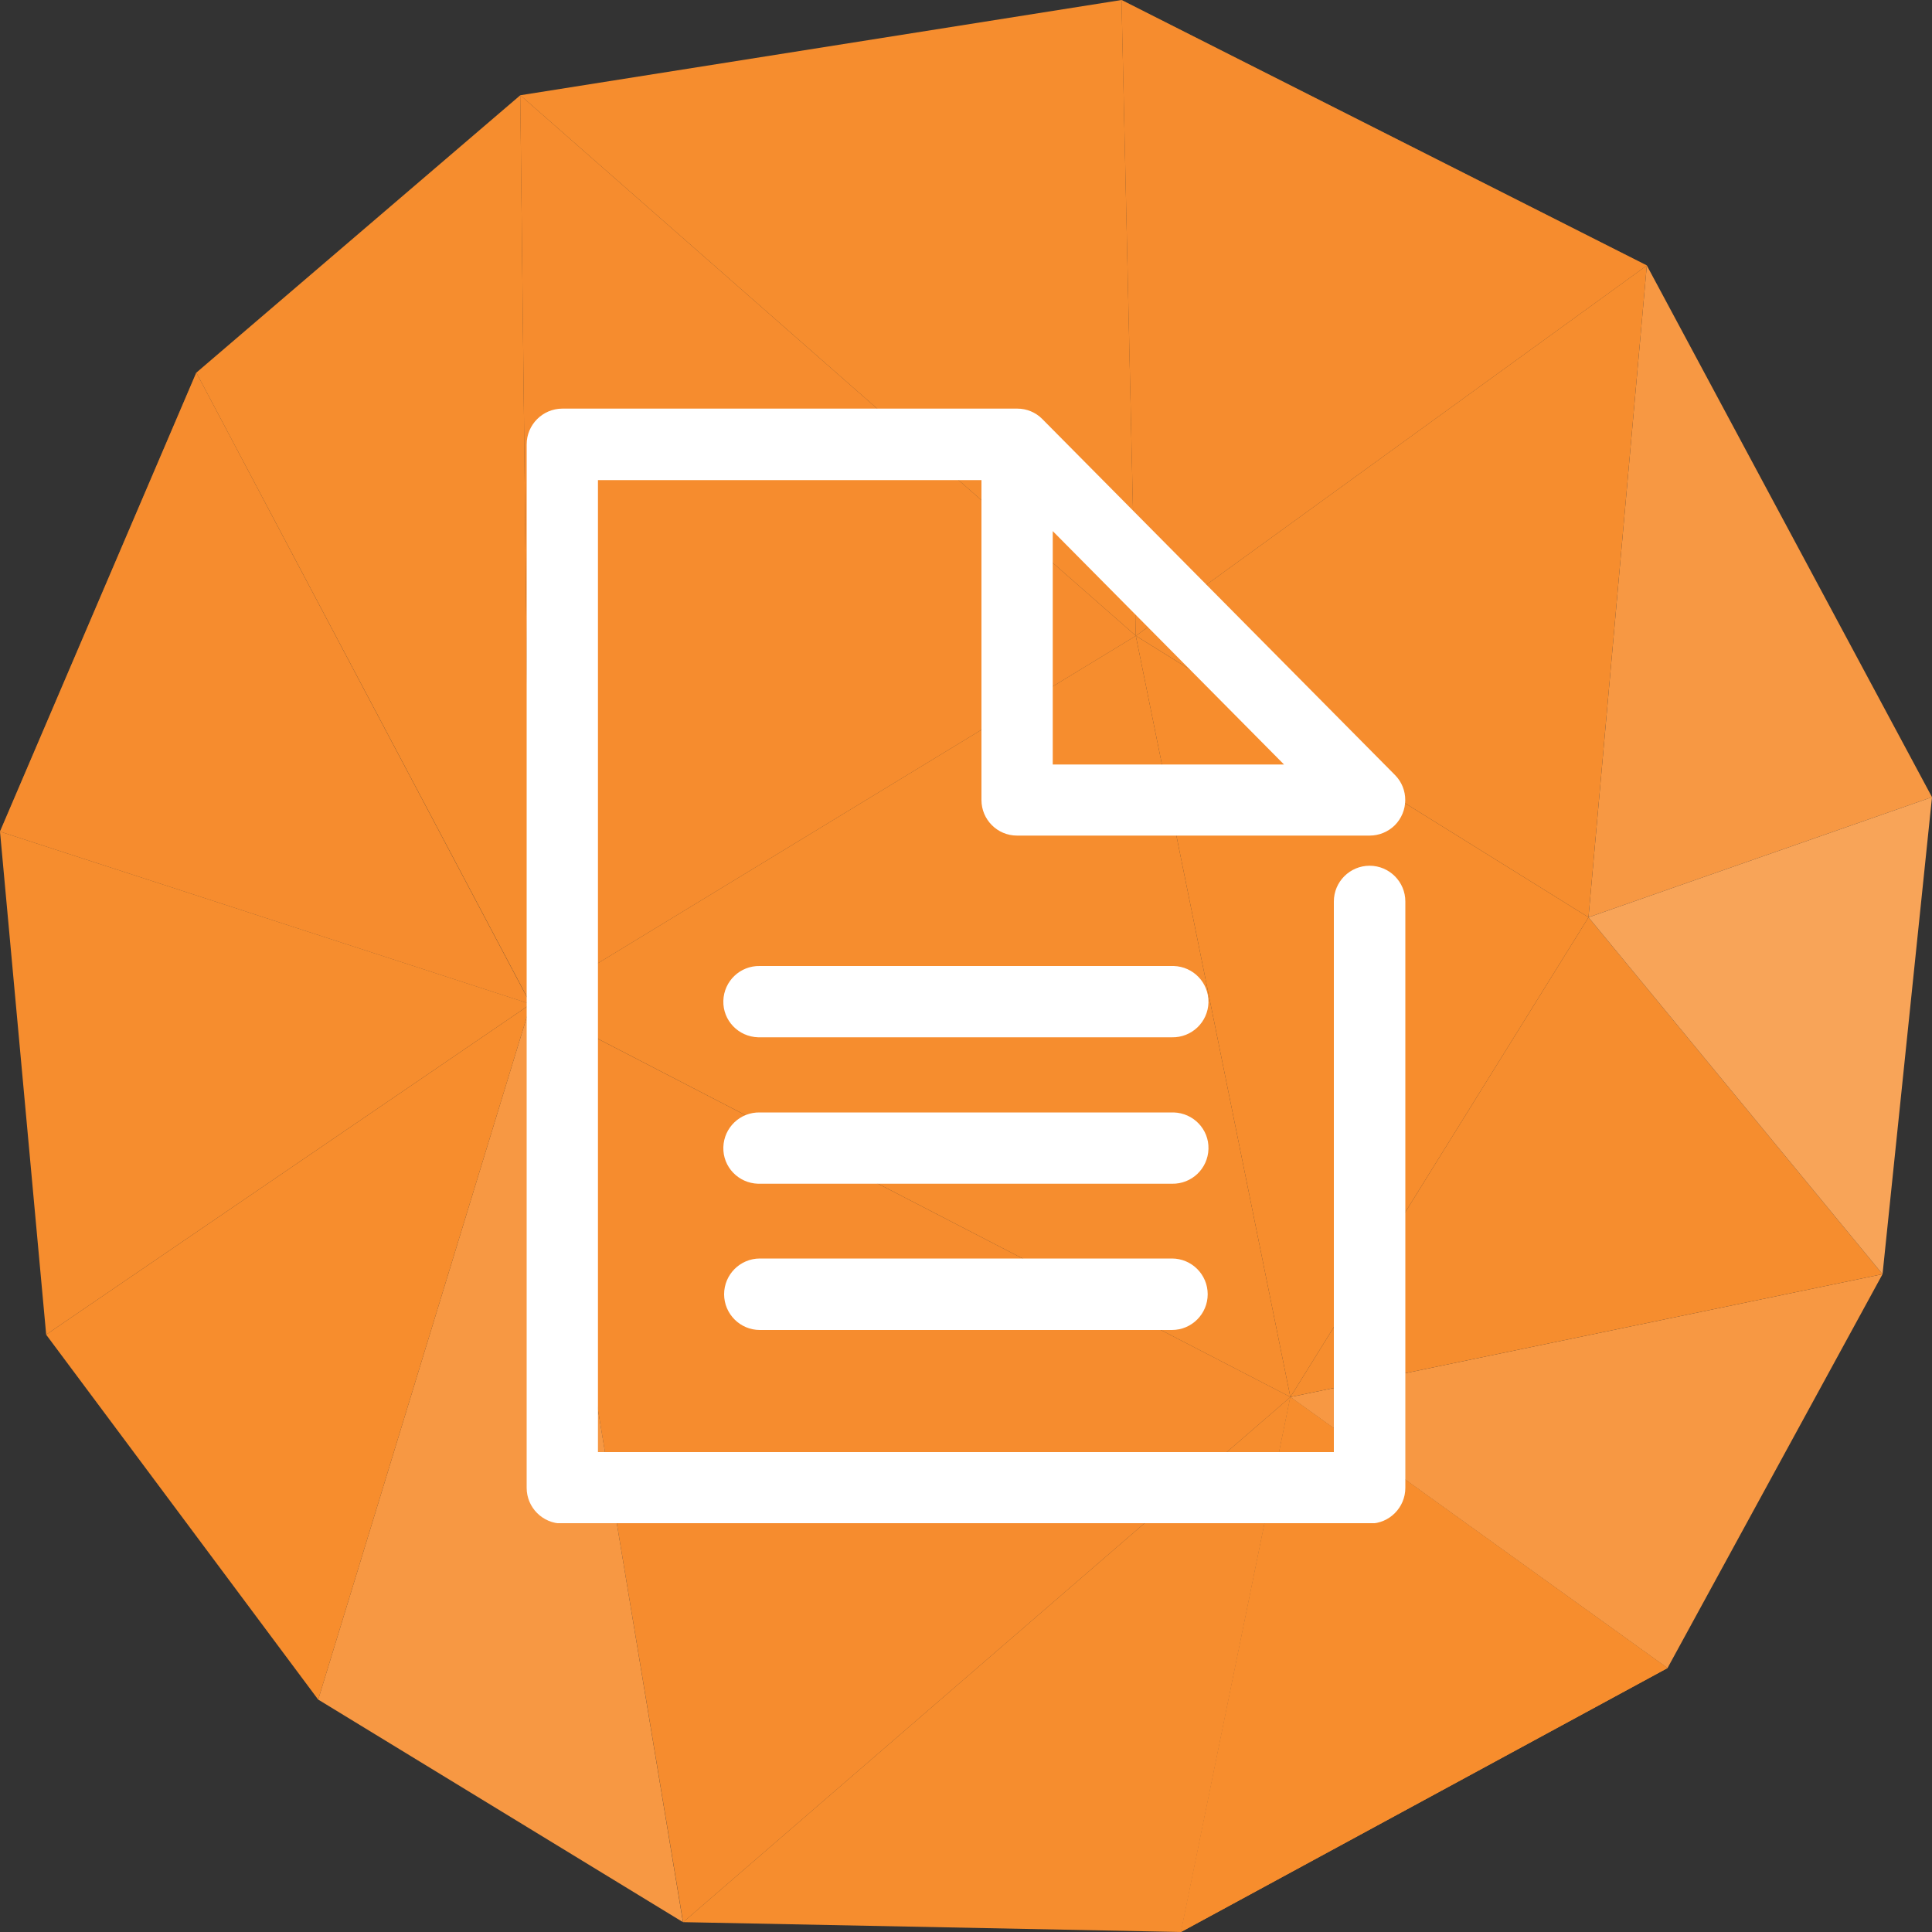
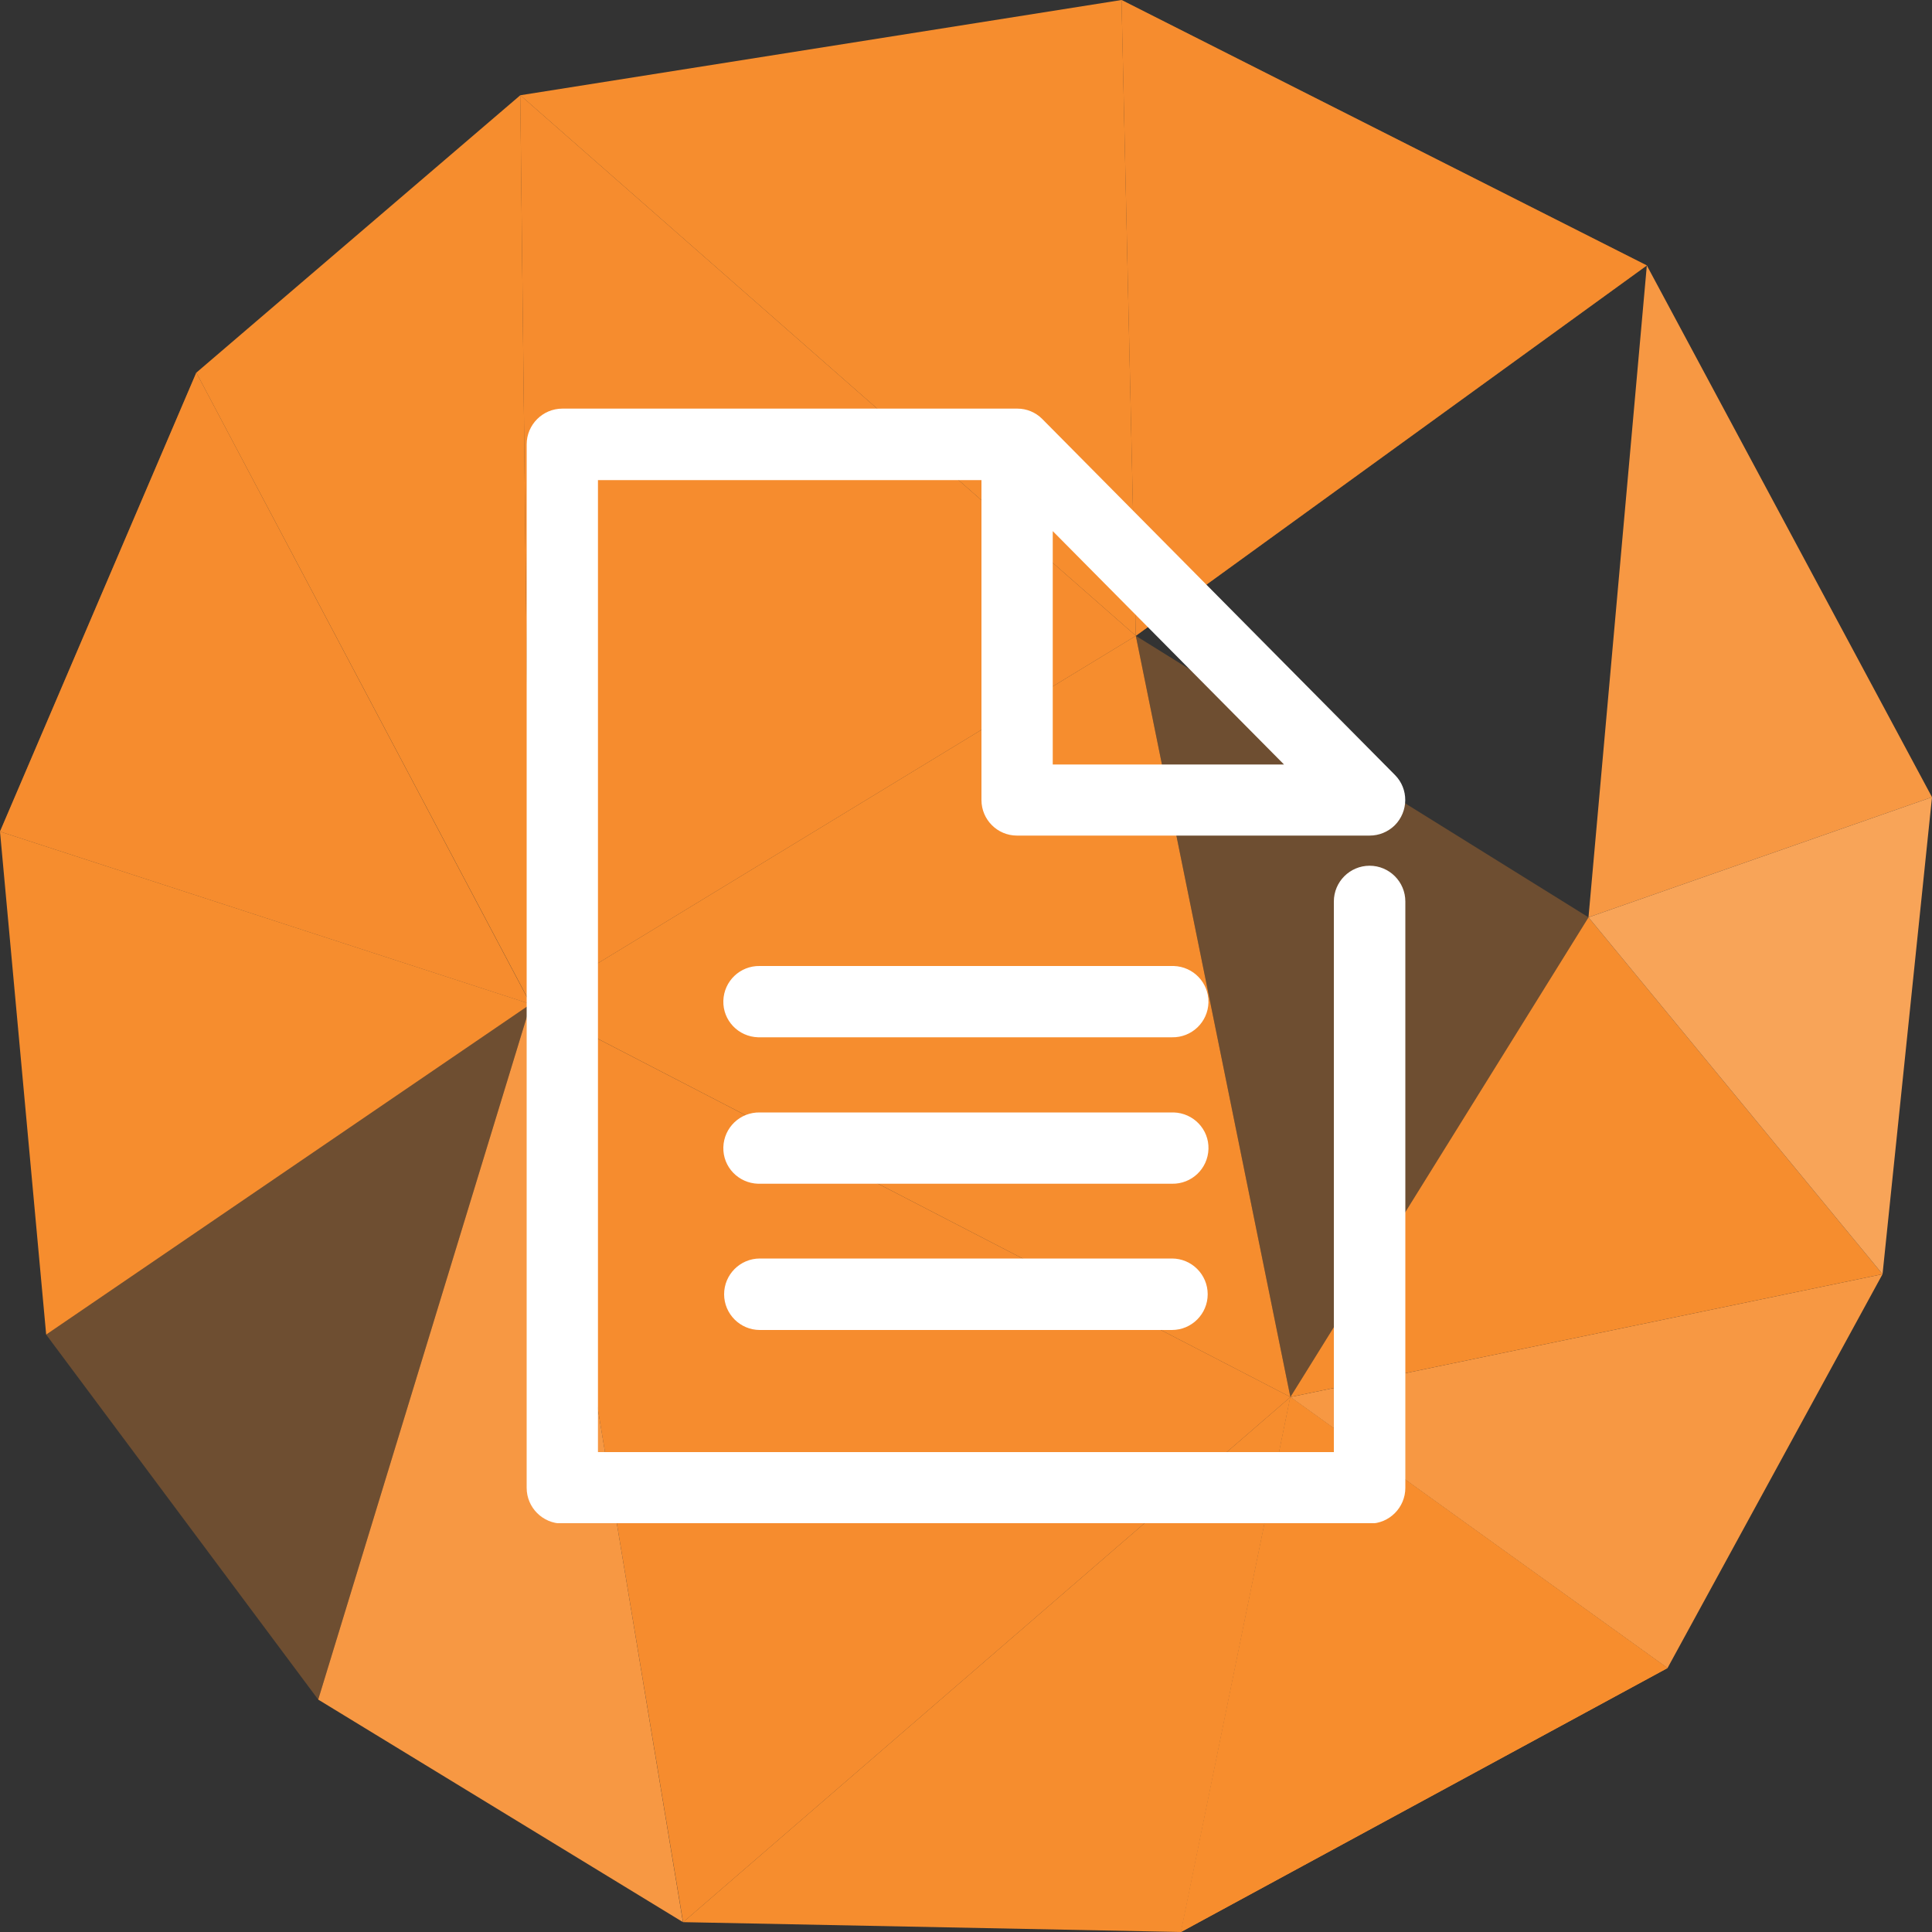
<svg xmlns="http://www.w3.org/2000/svg" width="100" height="100" viewBox="0 0 100 100">
  <rect x="0" y="0" width="100" height="100" fill="#333333" stroke="none" />
  <defs>
    <style>.cls-1{fill:none;}.cls-2{opacity:.3;}.cls-2,.cls-3{mix-blend-mode:multiply;}.cls-2,.cls-3,.cls-4{fill:#f68d2e;}.cls-3{opacity:.5;}.cls-5{isolation:isolate;}.cls-6{fill:#fff;}.cls-7{fill:#f79843;}.cls-8{fill:#f8a458;}.cls-9{clip-path:url(#clippath);}</style>
    <clipPath id="clippath">
      <rect class="cls-1" x="27.26" y="21.15" width="45.48" height="57.69" />
    </clipPath>
  </defs>
  <g class="cls-5">
    <g id="Layer_1">
      <polygon class="cls-4" points="27.47 51.97 58.79 32.91 26.93 4.93 27.47 51.97" />
      <polygon class="cls-4" points="27.47 51.97 58.79 32.91 66.79 72.31 27.47 51.97" />
      <polygon class="cls-4" points="35.36 99.49 66.79 72.31 27.46 51.97 35.36 99.49" />
-       <polygon class="cls-4" points="82.22 47.48 58.79 32.91 66.79 72.31 82.22 47.48" />
      <polygon class="cls-4" points="58.05 0 26.93 4.93 58.79 32.91 58.05 0" />
      <polygon class="cls-4" points="58.05 0 58.79 32.91 85.24 13.74 58.05 0" />
      <polygon class="cls-4" points="27.47 51.97 10.16 19.29 26.93 4.93 27.47 51.97" />
      <polygon class="cls-7" points="16.47 87.97 35.35 99.49 27.47 51.97 16.47 87.97" />
      <polygon class="cls-4" points="35.36 99.49 61.13 100 66.79 72.31 35.36 99.49" />
-       <polygon class="cls-4" points="27.47 51.97 2.39 69.08 16.47 87.97 27.47 51.97" />
      <polygon class="cls-4" points="61.13 100 86.3 86.34 66.79 72.31 61.13 100" />
-       <polygon class="cls-4" points="82.22 47.48 58.79 32.91 85.24 13.74 82.22 47.48" />
      <polygon class="cls-4" points="2.39 69.08 27.47 51.97 0 43.04 2.39 69.08" />
      <polygon class="cls-4" points="0 43.04 27.46 51.97 10.16 19.29 0 43.04" />
      <path class="cls-4" d="M2.68,43.91L0,43.04l2.68.87Z" />
      <polygon class="cls-7" points="82.22 47.48 100 41.26 85.24 13.74 82.22 47.48" />
      <polygon class="cls-7" points="66.79 72.31 97.44 65.95 86.31 86.34 66.79 72.31" />
      <polygon class="cls-4" points="82.22 47.48 97.44 65.95 66.79 72.31 82.22 47.48" />
      <polygon class="cls-8" points="82.22 47.48 97.44 65.95 100 41.26 82.22 47.48" />
      <polygon class="cls-3" points="27.47 51.97 58.79 32.91 26.93 4.93 27.47 51.97" />
      <polygon class="cls-3" points="35.36 99.49 66.79 72.31 27.47 51.97 35.36 99.49" />
      <polygon class="cls-2" points="82.22 47.48 58.79 32.91 66.79 72.31 82.22 47.48" />
      <polygon class="cls-3" points="58.05 0 58.79 32.91 85.24 13.74 58.05 0" />
      <polygon class="cls-2" points="27.47 51.97 2.39 69.08 16.47 87.97 27.47 51.97" />
      <polygon class="cls-4" points="61.12 100 86.31 86.34 66.79 72.31 61.12 100" />
      <polygon class="cls-2" points="61.12 100 86.31 86.34 66.79 72.31 61.12 100" />
      <polygon class="cls-3" points="0 43.04 27.46 51.97 10.16 19.29 0 43.04" />
      <g id="Group_9865">
        <g class="cls-9">
          <g id="Group_9864">
            <path id="Path_273537" class="cls-6" d="M27.26,77V23c0-1.02.83-1.85,1.85-1.85h0s23.55,0,23.55,0c.48,0,.94.19,1.28.53h0l.02.02,18.24,18.41c.72.72.71,1.89-.01,2.61-.35.34-.81.53-1.3.53h-18.25c-1.02,0-1.84-.83-1.84-1.84v-16.56h-19.85v50.31h38.09v-28.5c0-1.02.83-1.85,1.85-1.85s1.85.83,1.85,1.85v30.35c0,1.02-.83,1.85-1.84,1.85H29.11c-1.02,0-1.85-.83-1.85-1.85M54.49,27.49v12.08h11.97l-11.97-12.08Z" />
            <path id="Path_273538" class="cls-6" d="M39.33,53.69h21.33c1.02.02,1.86-.78,1.89-1.8.02-1.02-.78-1.86-1.8-1.89-.03,0-.06,0-.09,0h-21.33c-1.02-.02-1.86.78-1.89,1.8s.78,1.86,1.8,1.89c.03,0,.06,0,.09,0" />
            <path id="Path_273539" class="cls-6" d="M39.33,61.27h21.33c1.02.02,1.86-.78,1.89-1.8s-.78-1.86-1.8-1.89c-.03,0-.06,0-.09,0h-21.33c-1.02-.02-1.86.78-1.89,1.8s.78,1.86,1.8,1.89c.03,0,.06,0,.09,0" />
            <path id="Path_273540" class="cls-6" d="M39.33,68.84h21.33c1.02,0,1.85-.83,1.85-1.85s-.83-1.85-1.85-1.85h-21.33c-1.02,0-1.85.83-1.85,1.85s.83,1.85,1.85,1.85" />
          </g>
        </g>
      </g>
    </g>
  </g>
</svg>